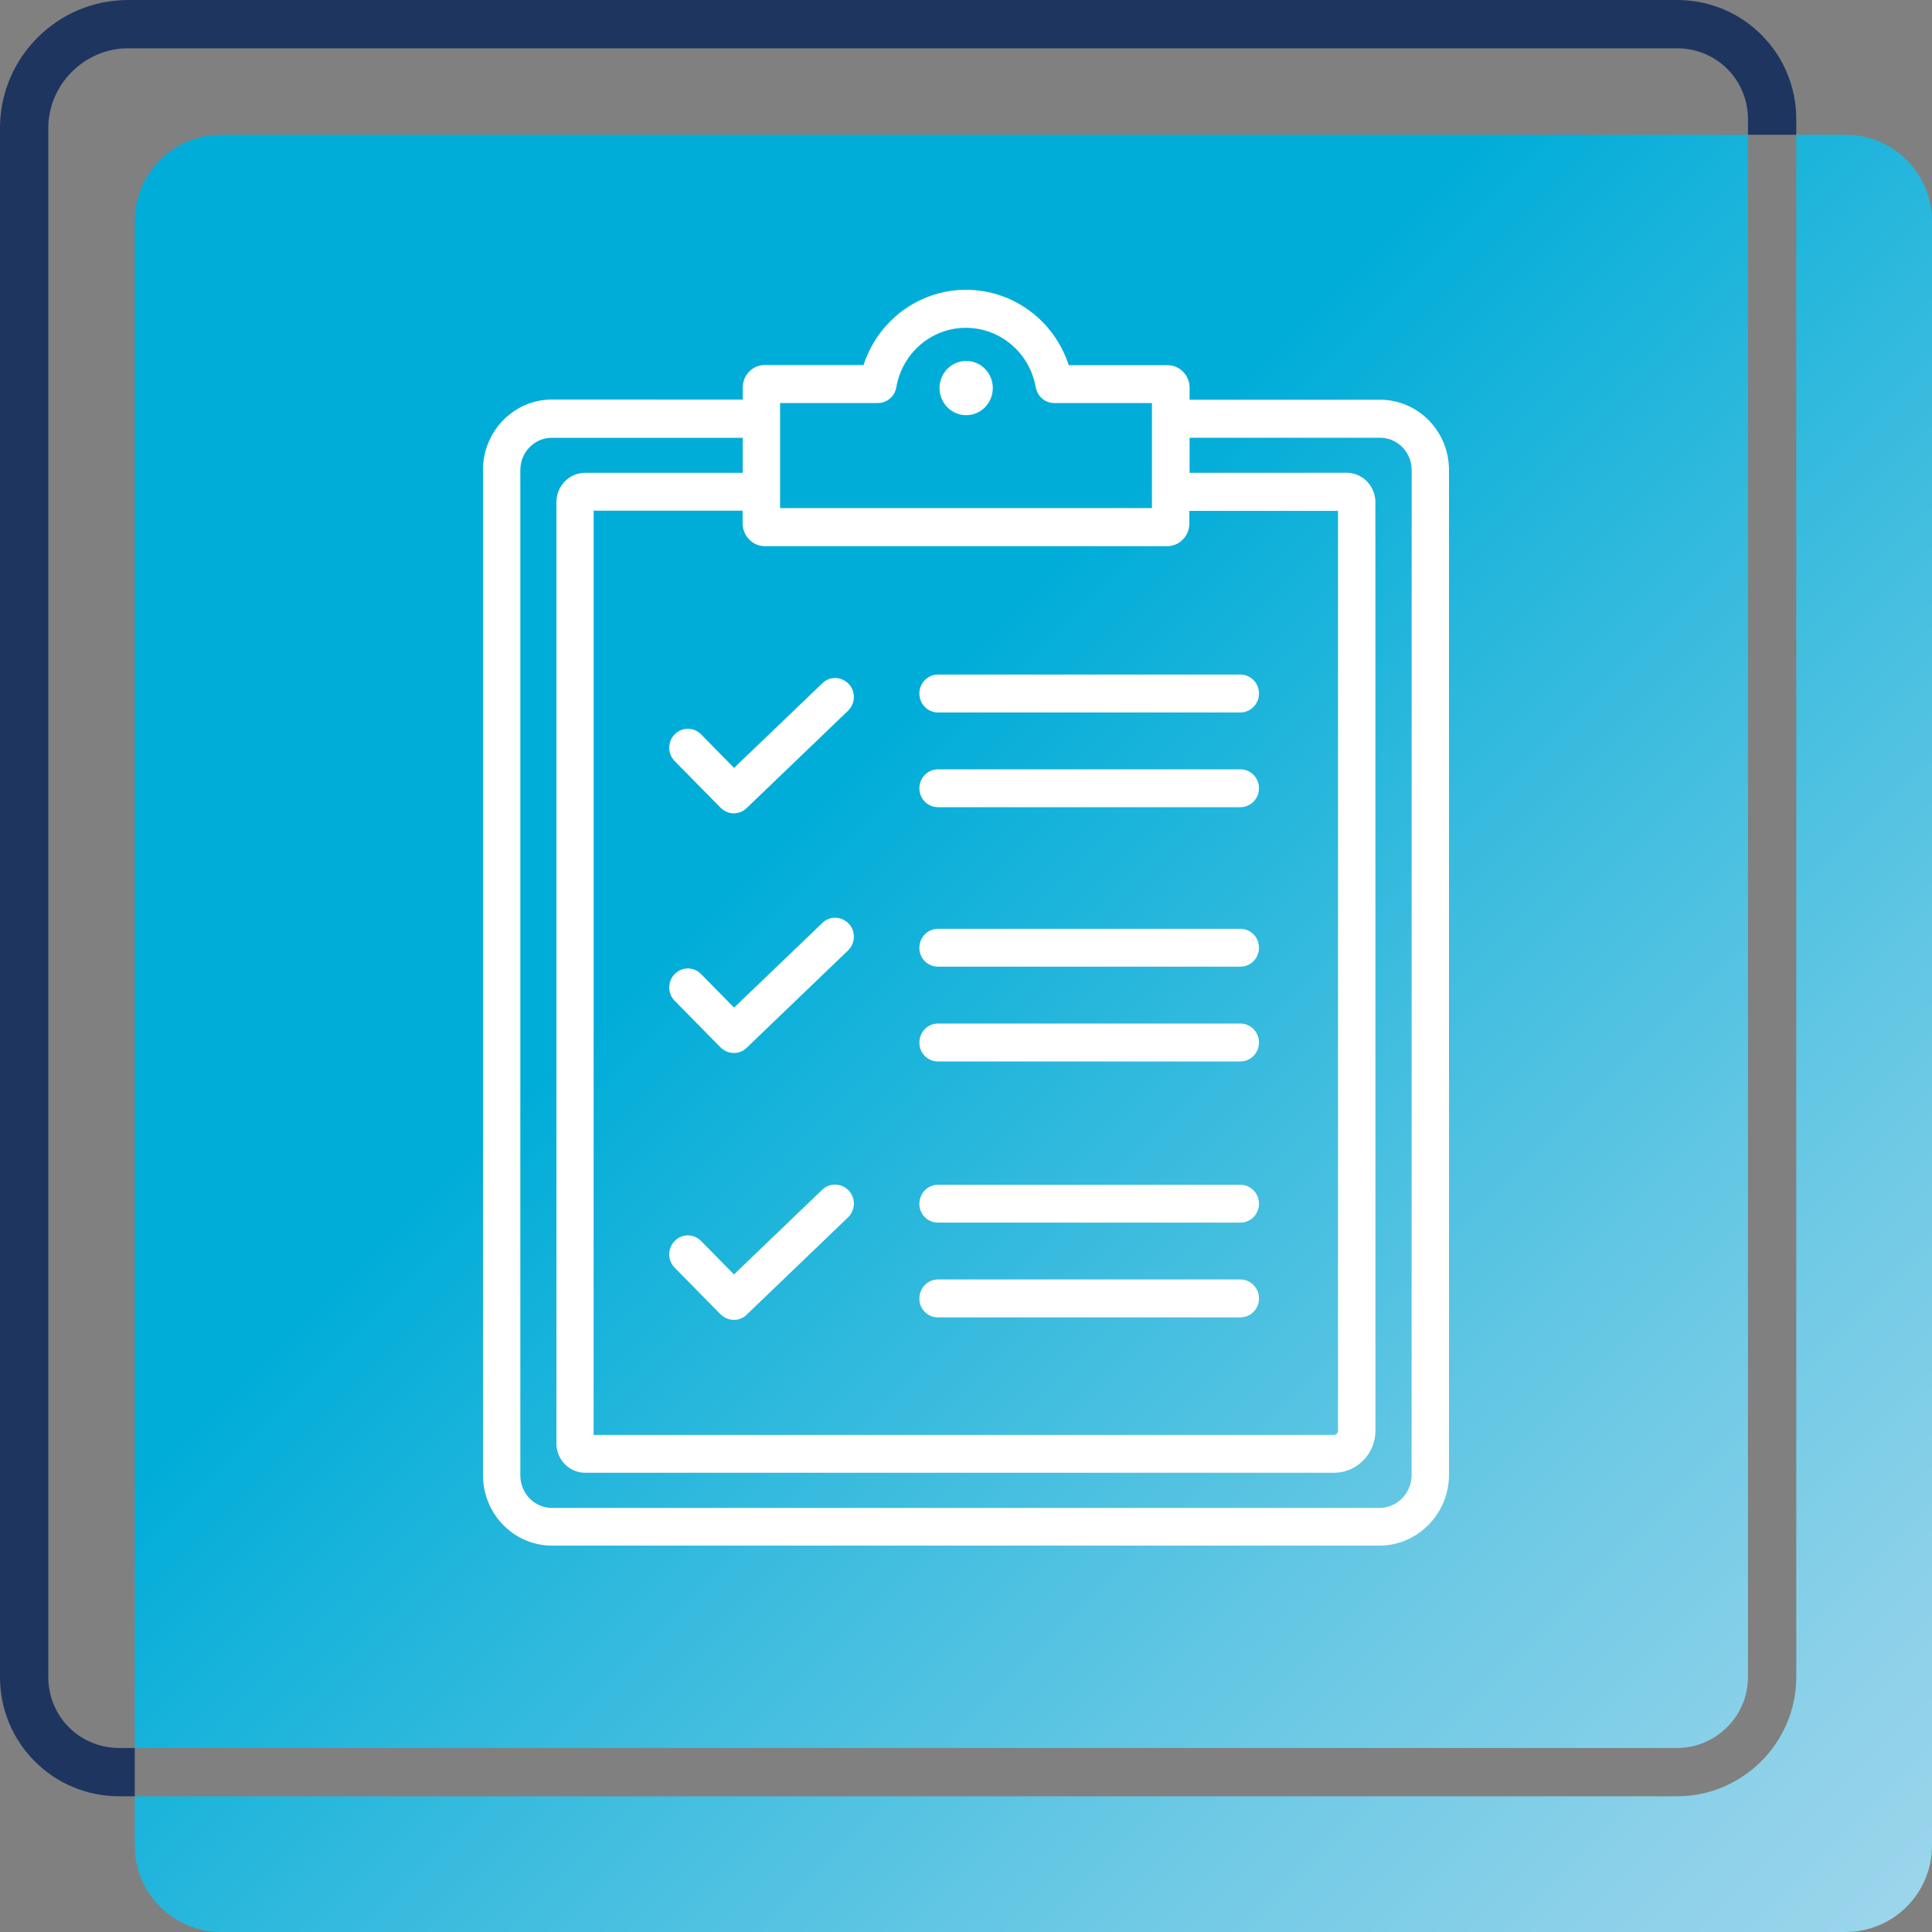
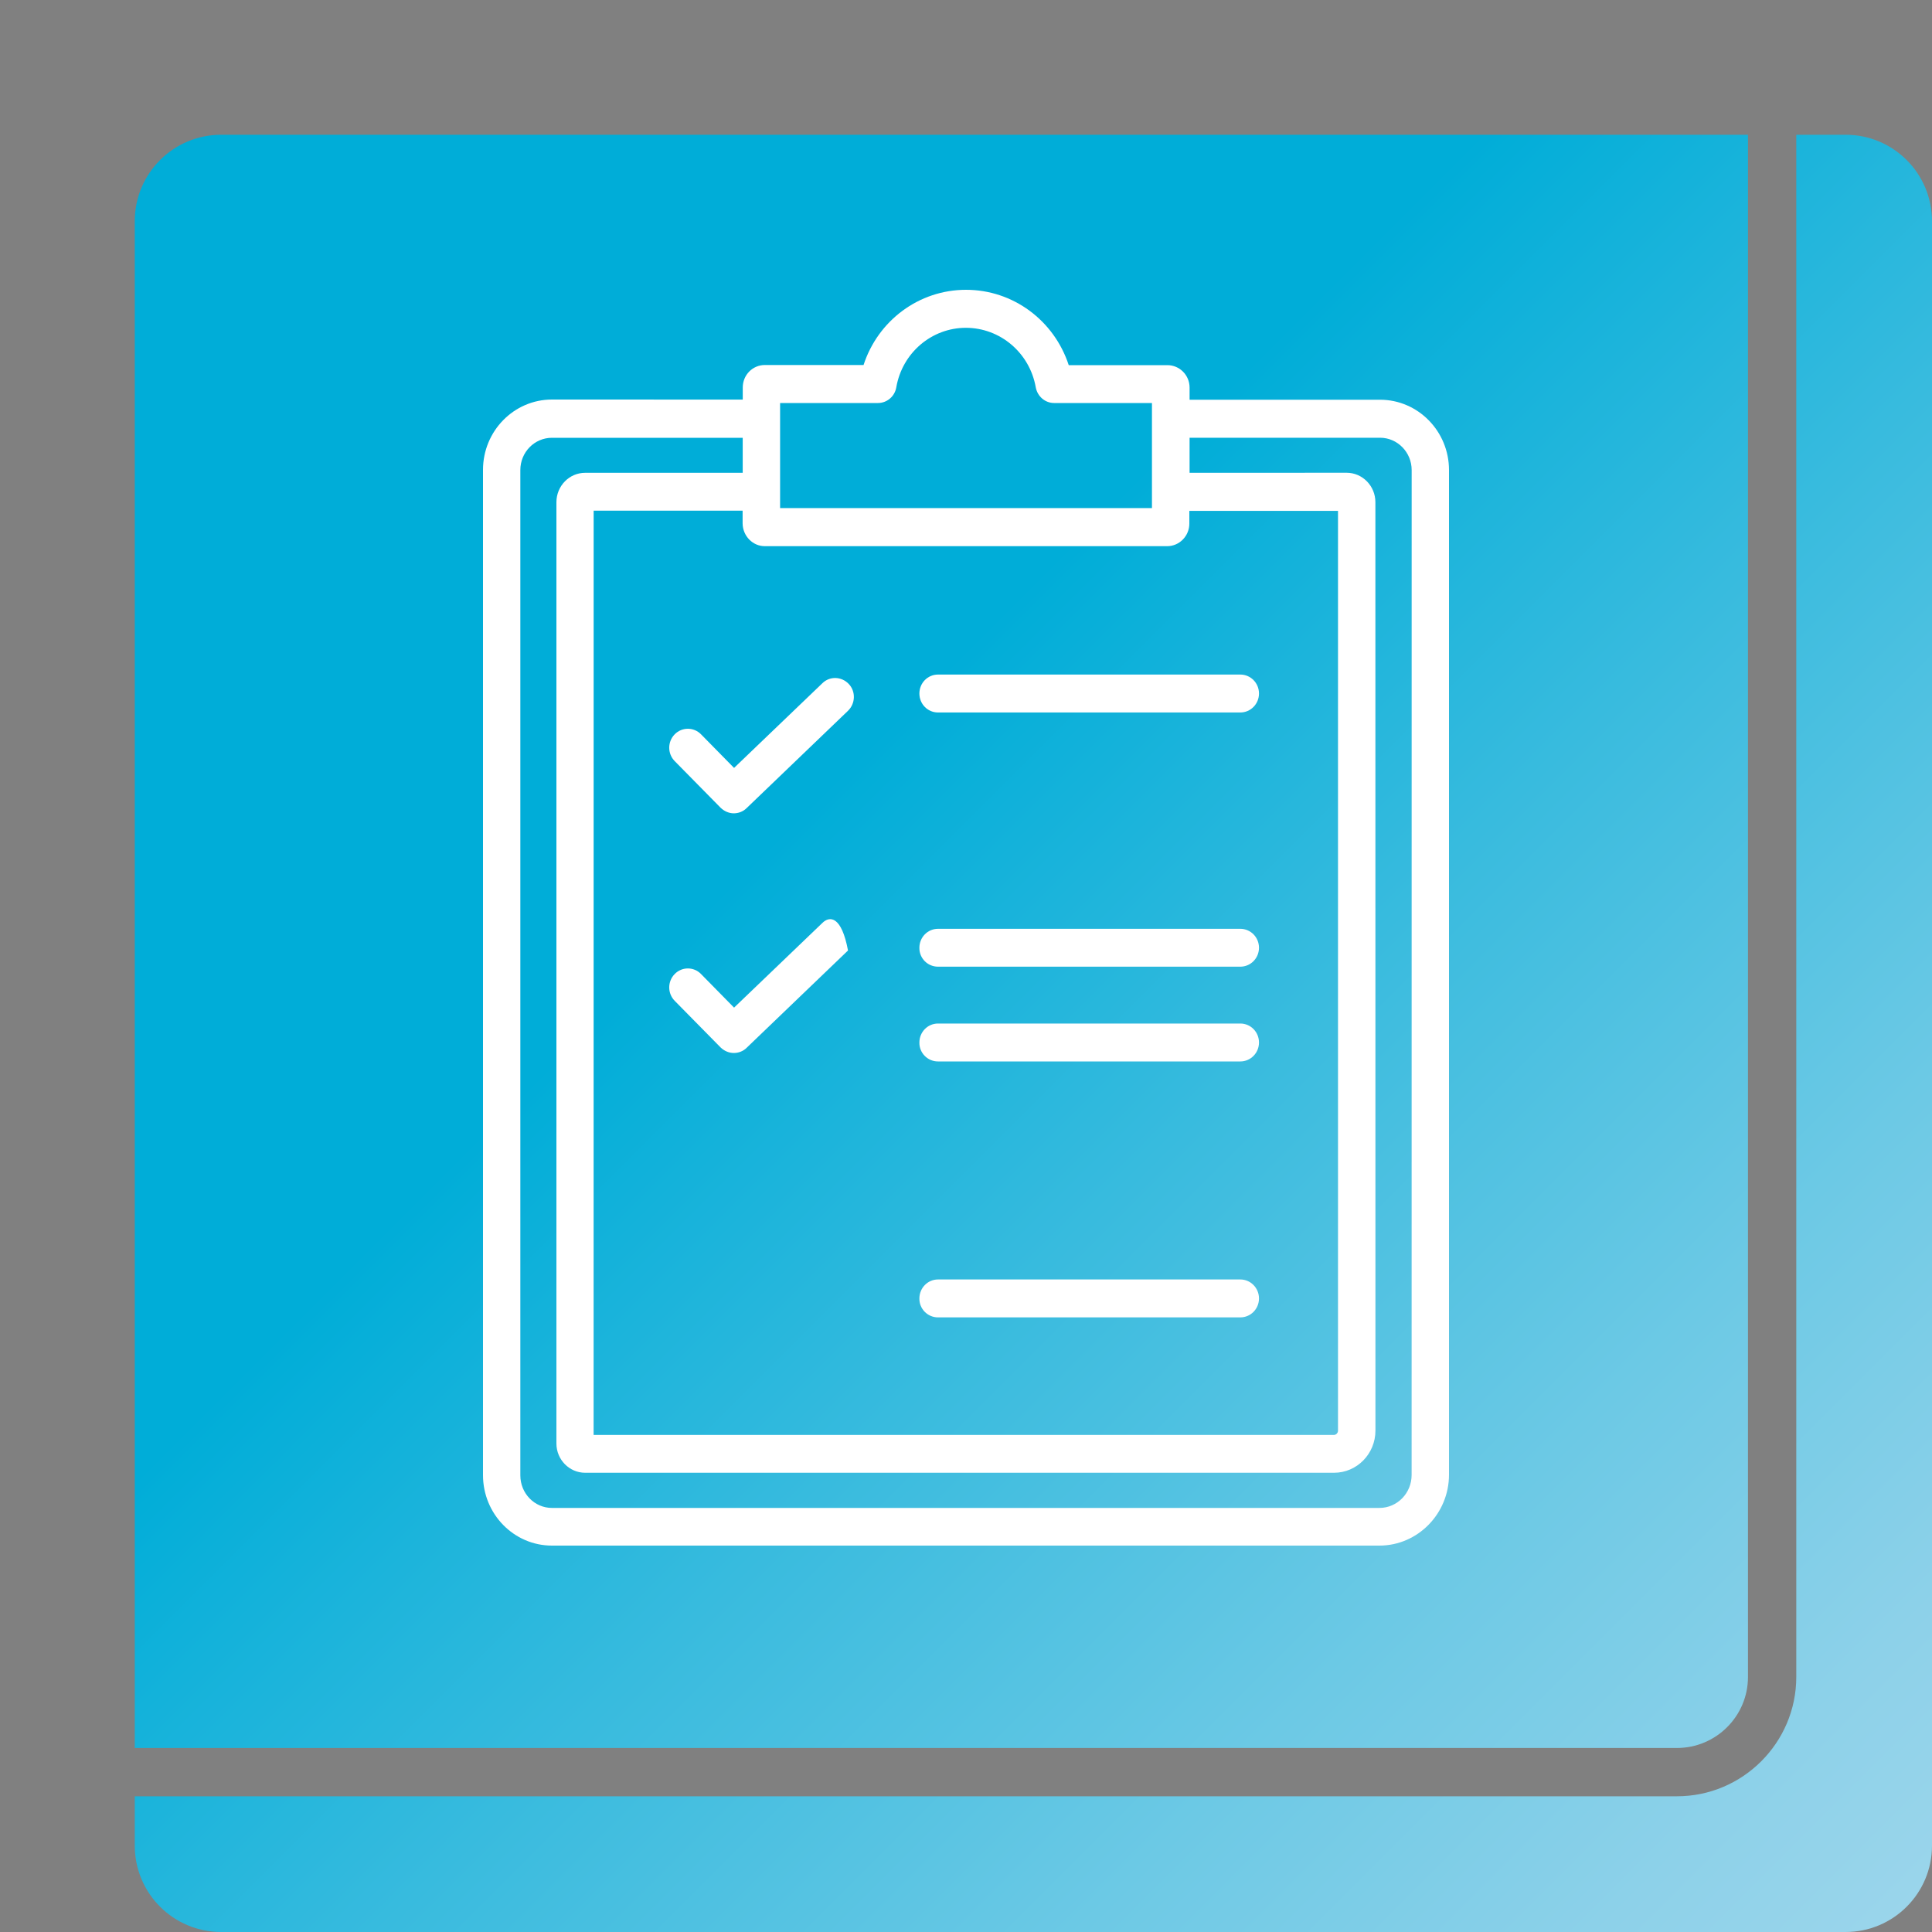
<svg xmlns="http://www.w3.org/2000/svg" width="40" height="40" viewBox="0 0 40 40" fill="none">
  <rect x="0" y="0" width="40" height="40" fill="#808080" stroke="none" />
  <g clip-path="url(#clip0_86_1530)">
    <path d="M34.72 36.19H2.79V4.58C2.79 3.59 3.59 2.79 4.58 2.79H36.19V34.72C36.19 35.53 35.53 36.19 34.72 36.19ZM38.21 2.79H37.19V34.72C37.19 36.08 36.08 37.19 34.72 37.19H2.79V38.21C2.79 39.2 3.59 40 4.58 40H38.21C39.2 40 40 39.2 40 38.21V4.58C40 3.59 39.2 2.79 38.21 2.79Z" fill="url(#paint0_linear_86_1530)" />
-     <path d="M34.72 0H2.65C1.19 0 0 1.19 0 2.65V34.72C0 36.09 1.1 37.19 2.47 37.19H2.79V36.19H2.47C1.65 36.19 1 35.54 1 34.72V2.65C1 1.75 1.75 1 2.65 1H34.72C35.54 1 36.19 1.65 36.19 2.47V2.79H37.19V2.47C37.19 1.1 36.09 0 34.72 0Z" fill="#1E3560" />
    <path d="M28.572 8.276H24.629V8.024C24.629 7.767 24.422 7.56 24.17 7.56H22.127C21.826 6.638 20.978 6 20 6C19.025 6 18.177 6.638 17.879 7.557H15.835C15.582 7.557 15.378 7.764 15.378 8.022V8.273L11.427 8.272C10.641 8.272 10 8.924 10 9.728V30.541C10 31.348 10.641 32 11.427 32H28.559C29.352 32 30 31.34 30 30.531V9.732C30 8.928 29.359 8.276 28.572 8.276ZM15.834 11.308H24.165C24.418 11.308 24.624 11.097 24.624 10.841V10.577H27.702V29.62C27.702 29.667 27.664 29.709 27.615 29.709H12.29L12.291 10.573H15.375V10.837C15.378 11.097 15.584 11.308 15.834 11.308ZM16.151 8.344H18.177C18.365 8.344 18.526 8.206 18.557 8.018C18.68 7.306 19.288 6.787 19.997 6.787C20.709 6.787 21.318 7.305 21.444 8.018C21.478 8.207 21.638 8.344 21.824 8.344H23.85V8.662V8.668V8.674V10.175V10.181V10.187V10.519H16.151L16.151 8.344ZM29.226 30.538C29.226 30.915 28.928 31.22 28.56 31.22H11.427C11.066 31.22 10.773 30.919 10.773 30.546V9.732C10.773 9.362 11.066 9.064 11.427 9.064H15.377V9.789H12.115C11.785 9.789 11.52 10.062 11.52 10.398V29.886C11.52 30.222 11.789 30.492 12.115 30.492H27.62C28.094 30.492 28.477 30.1 28.477 29.619L28.476 10.397C28.476 10.061 28.208 9.788 27.881 9.788L24.629 9.789V9.064L28.573 9.063C28.934 9.063 29.227 9.365 29.227 9.731L29.226 30.538Z" fill="white" />
-     <path d="M20.003 7.473C19.698 7.473 19.452 7.724 19.452 8.034C19.452 8.345 19.698 8.596 20.003 8.596C20.308 8.596 20.555 8.345 20.555 8.034C20.555 7.723 20.308 7.473 20.003 7.473Z" fill="white" />
    <path d="M19.42 14.751H25.68C25.893 14.751 26.066 14.575 26.066 14.358C26.066 14.141 25.893 13.966 25.68 13.966H19.42C19.207 13.966 19.035 14.141 19.035 14.358C19.035 14.575 19.205 14.751 19.42 14.751Z" fill="white" />
-     <path d="M19.42 16.712H25.68C25.893 16.712 26.066 16.537 26.066 16.32C26.066 16.103 25.893 15.928 25.68 15.928H19.42C19.207 15.928 19.035 16.103 19.035 16.32C19.035 16.537 19.205 16.712 19.42 16.712Z" fill="white" />
    <path d="M14.514 15.203C14.364 15.05 14.119 15.05 13.969 15.203C13.818 15.356 13.818 15.605 13.969 15.758L14.918 16.722C14.995 16.797 15.094 16.839 15.192 16.839C15.287 16.839 15.384 16.804 15.457 16.732L17.557 14.716C17.711 14.566 17.721 14.318 17.573 14.161C17.424 14.004 17.181 13.994 17.027 14.145L15.198 15.899L14.514 15.203Z" fill="white" />
-     <path d="M14.514 20.166C14.364 20.012 14.119 20.012 13.969 20.166C13.818 20.319 13.818 20.568 13.969 20.721L14.918 21.685C14.995 21.76 15.094 21.801 15.192 21.801C15.287 21.801 15.384 21.767 15.457 21.695L17.557 19.679C17.711 19.528 17.721 19.28 17.573 19.124C17.424 18.967 17.181 18.957 17.027 19.108L15.198 20.862L14.514 20.166Z" fill="white" />
-     <path d="M19.42 25.313H25.68C25.893 25.313 26.066 25.138 26.066 24.921C26.066 24.704 25.893 24.529 25.68 24.529H19.42C19.207 24.529 19.035 24.704 19.035 24.921C19.031 25.137 19.205 25.313 19.42 25.313Z" fill="white" />
+     <path d="M14.514 20.166C14.364 20.012 14.119 20.012 13.969 20.166C13.818 20.319 13.818 20.568 13.969 20.721L14.918 21.685C14.995 21.76 15.094 21.801 15.192 21.801C15.287 21.801 15.384 21.767 15.457 21.695L17.557 19.679C17.424 18.967 17.181 18.957 17.027 19.108L15.198 20.862L14.514 20.166Z" fill="white" />
    <path d="M19.42 27.275H25.68C25.893 27.275 26.066 27.1 26.066 26.883C26.066 26.666 25.893 26.49 25.68 26.49H19.42C19.207 26.49 19.035 26.666 19.035 26.883C19.031 27.098 19.205 27.275 19.42 27.275Z" fill="white" />
-     <path d="M17.025 24.631L15.196 26.386L14.514 25.692C14.364 25.539 14.119 25.539 13.969 25.692C13.818 25.845 13.818 26.094 13.969 26.247L14.918 27.211C14.995 27.286 15.094 27.327 15.193 27.327C15.288 27.327 15.384 27.293 15.457 27.221L17.557 25.205C17.711 25.054 17.721 24.807 17.573 24.65C17.422 24.49 17.179 24.484 17.025 24.631Z" fill="white" />
    <path d="M19.42 20.014H25.68C25.893 20.014 26.066 19.839 26.066 19.622C26.066 19.405 25.893 19.23 25.68 19.23H19.42C19.207 19.23 19.035 19.405 19.035 19.622C19.031 19.839 19.205 20.014 19.42 20.014Z" fill="white" />
    <path d="M19.42 21.976H25.68C25.893 21.976 26.066 21.8 26.066 21.584C26.066 21.366 25.893 21.191 25.68 21.191H19.42C19.207 21.191 19.035 21.366 19.035 21.584C19.031 21.8 19.205 21.976 19.42 21.976Z" fill="white" />
  </g>
  <defs>
    <linearGradient id="paint0_linear_86_1530" x1="39.48" y1="39.48" x2="3.32" y2="3.32" gradientUnits="userSpaceOnUse">
      <stop stop-color="#9AD5EB" />
      <stop offset="0.08" stop-color="#8DD1E9" />
      <stop offset="0.23" stop-color="#6CC9E5" />
      <stop offset="0.43" stop-color="#38BBDE" />
      <stop offset="0.63" stop-color="#00ADD8" />
    </linearGradient>
    <clipPath id="clip0_86_1530">
      <rect width="40" height="40" fill="white" />
    </clipPath>
  </defs>
</svg>